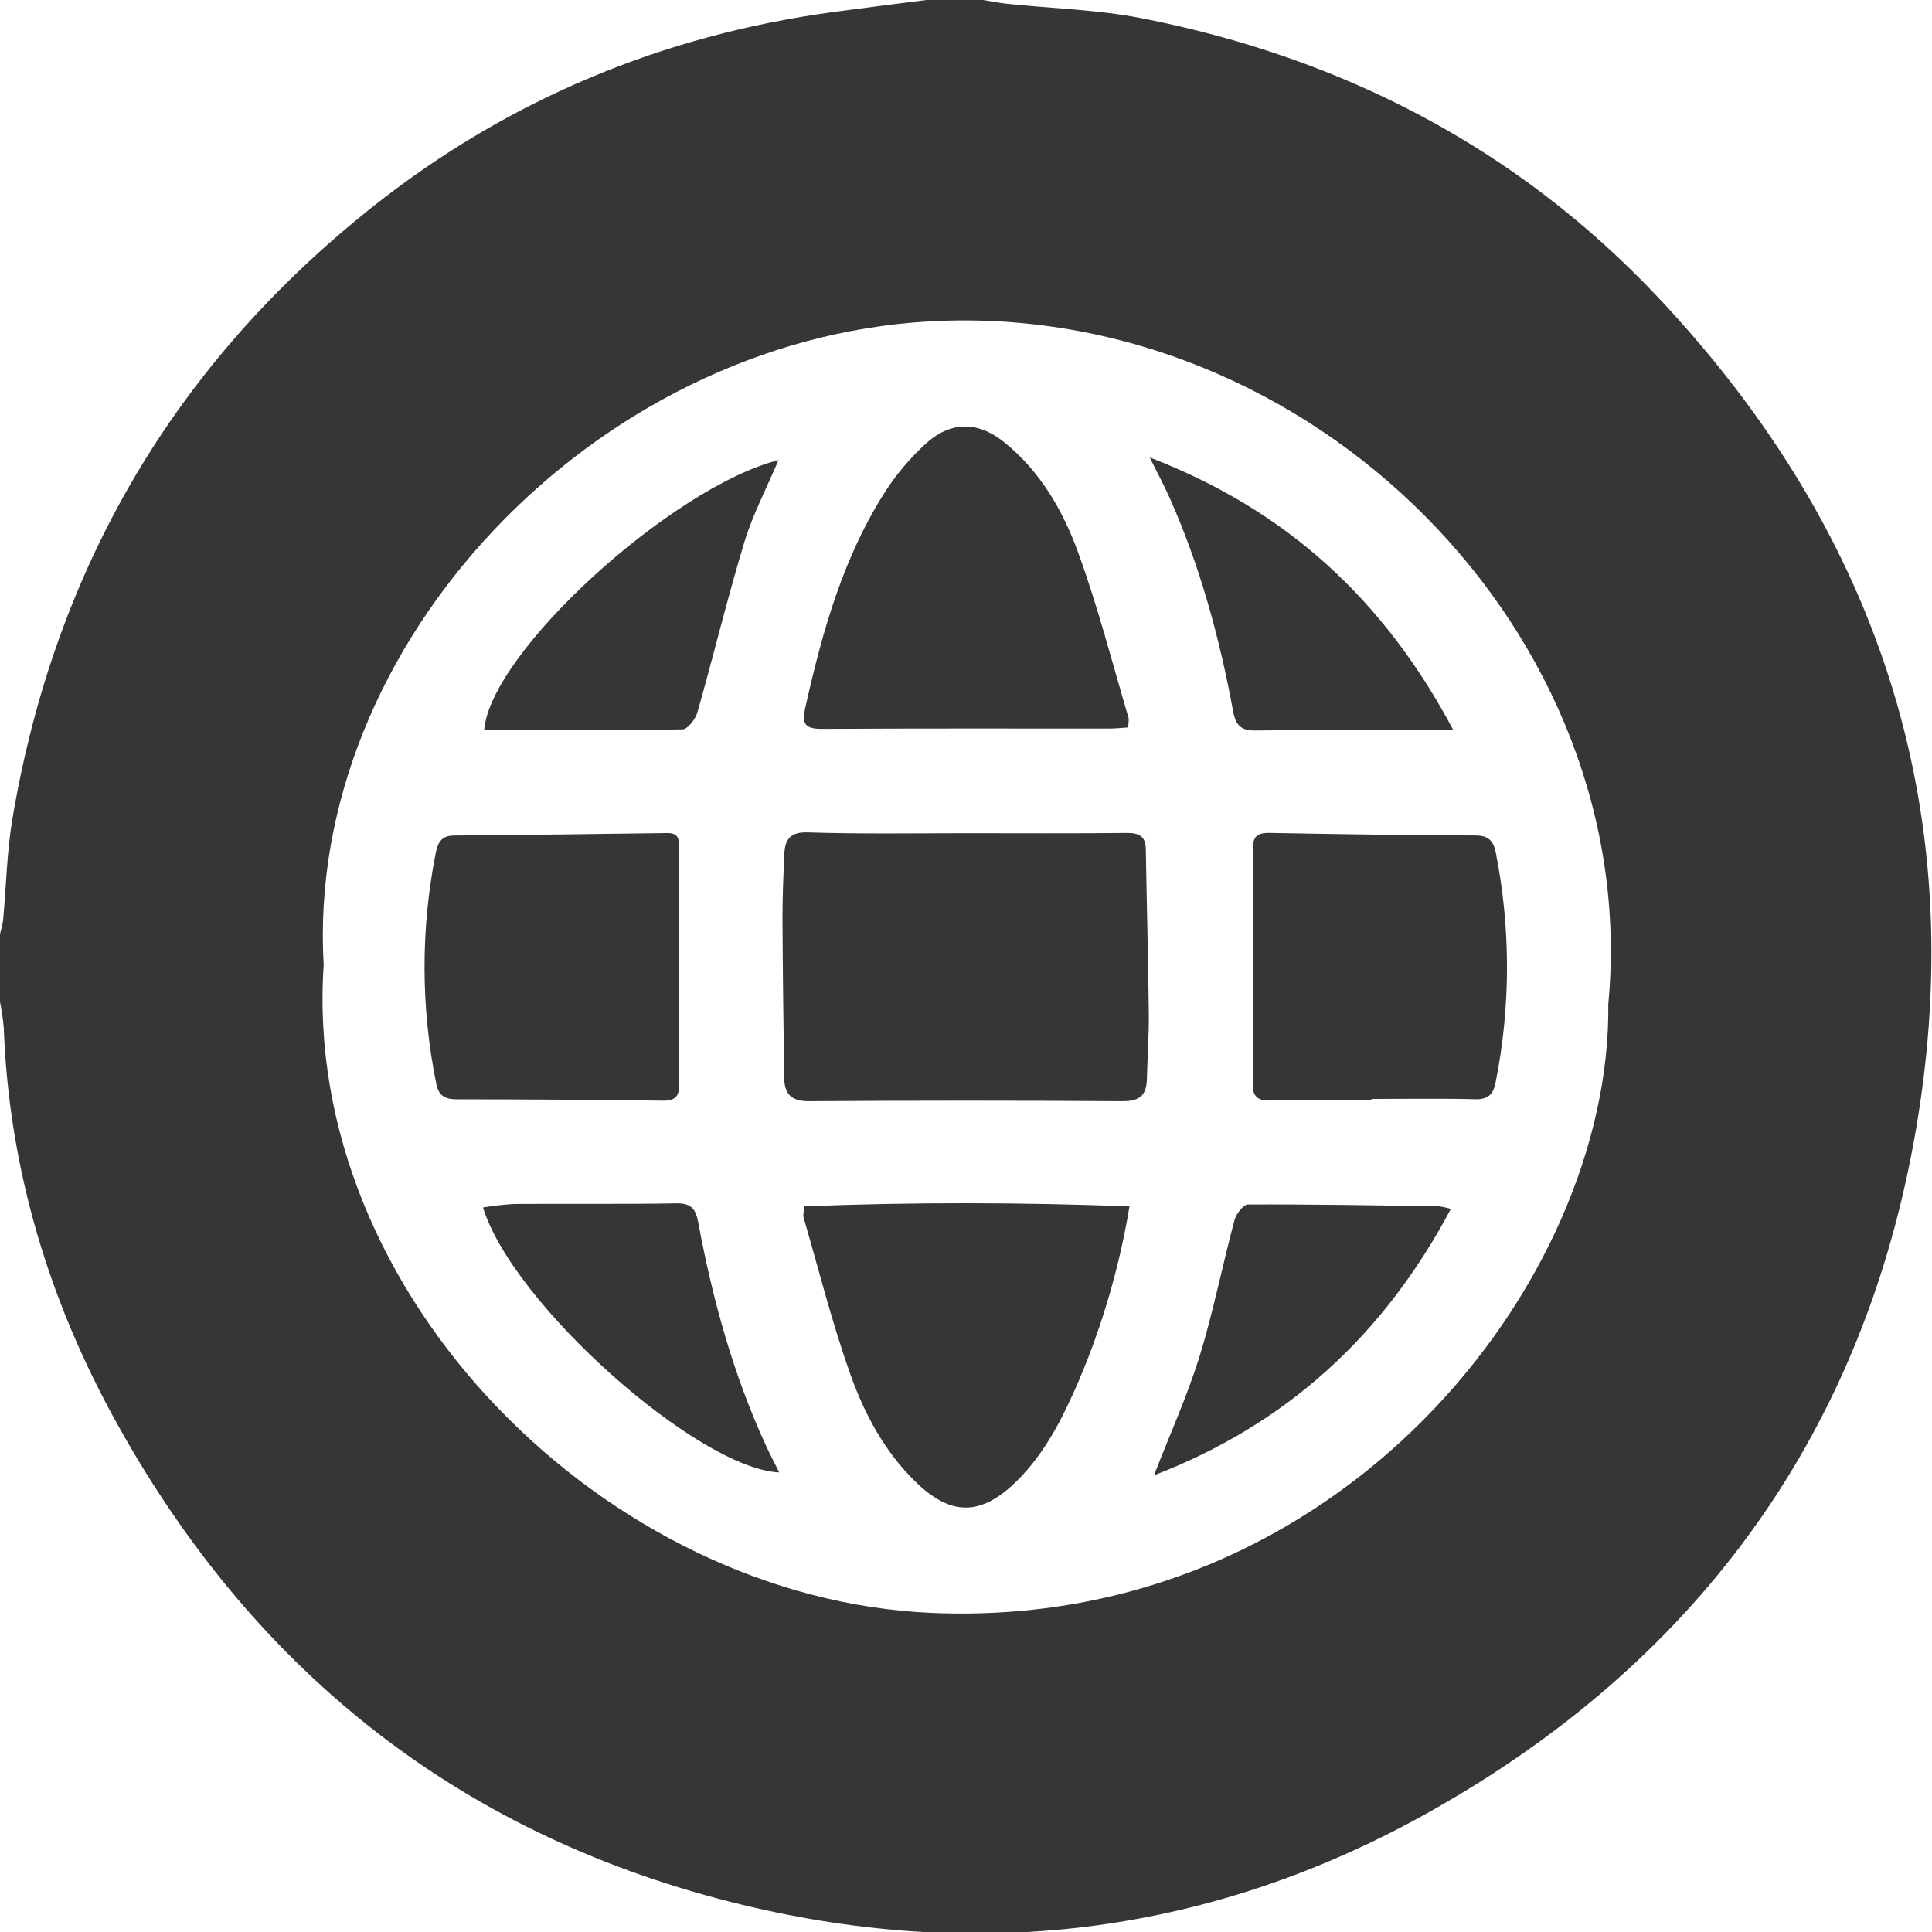
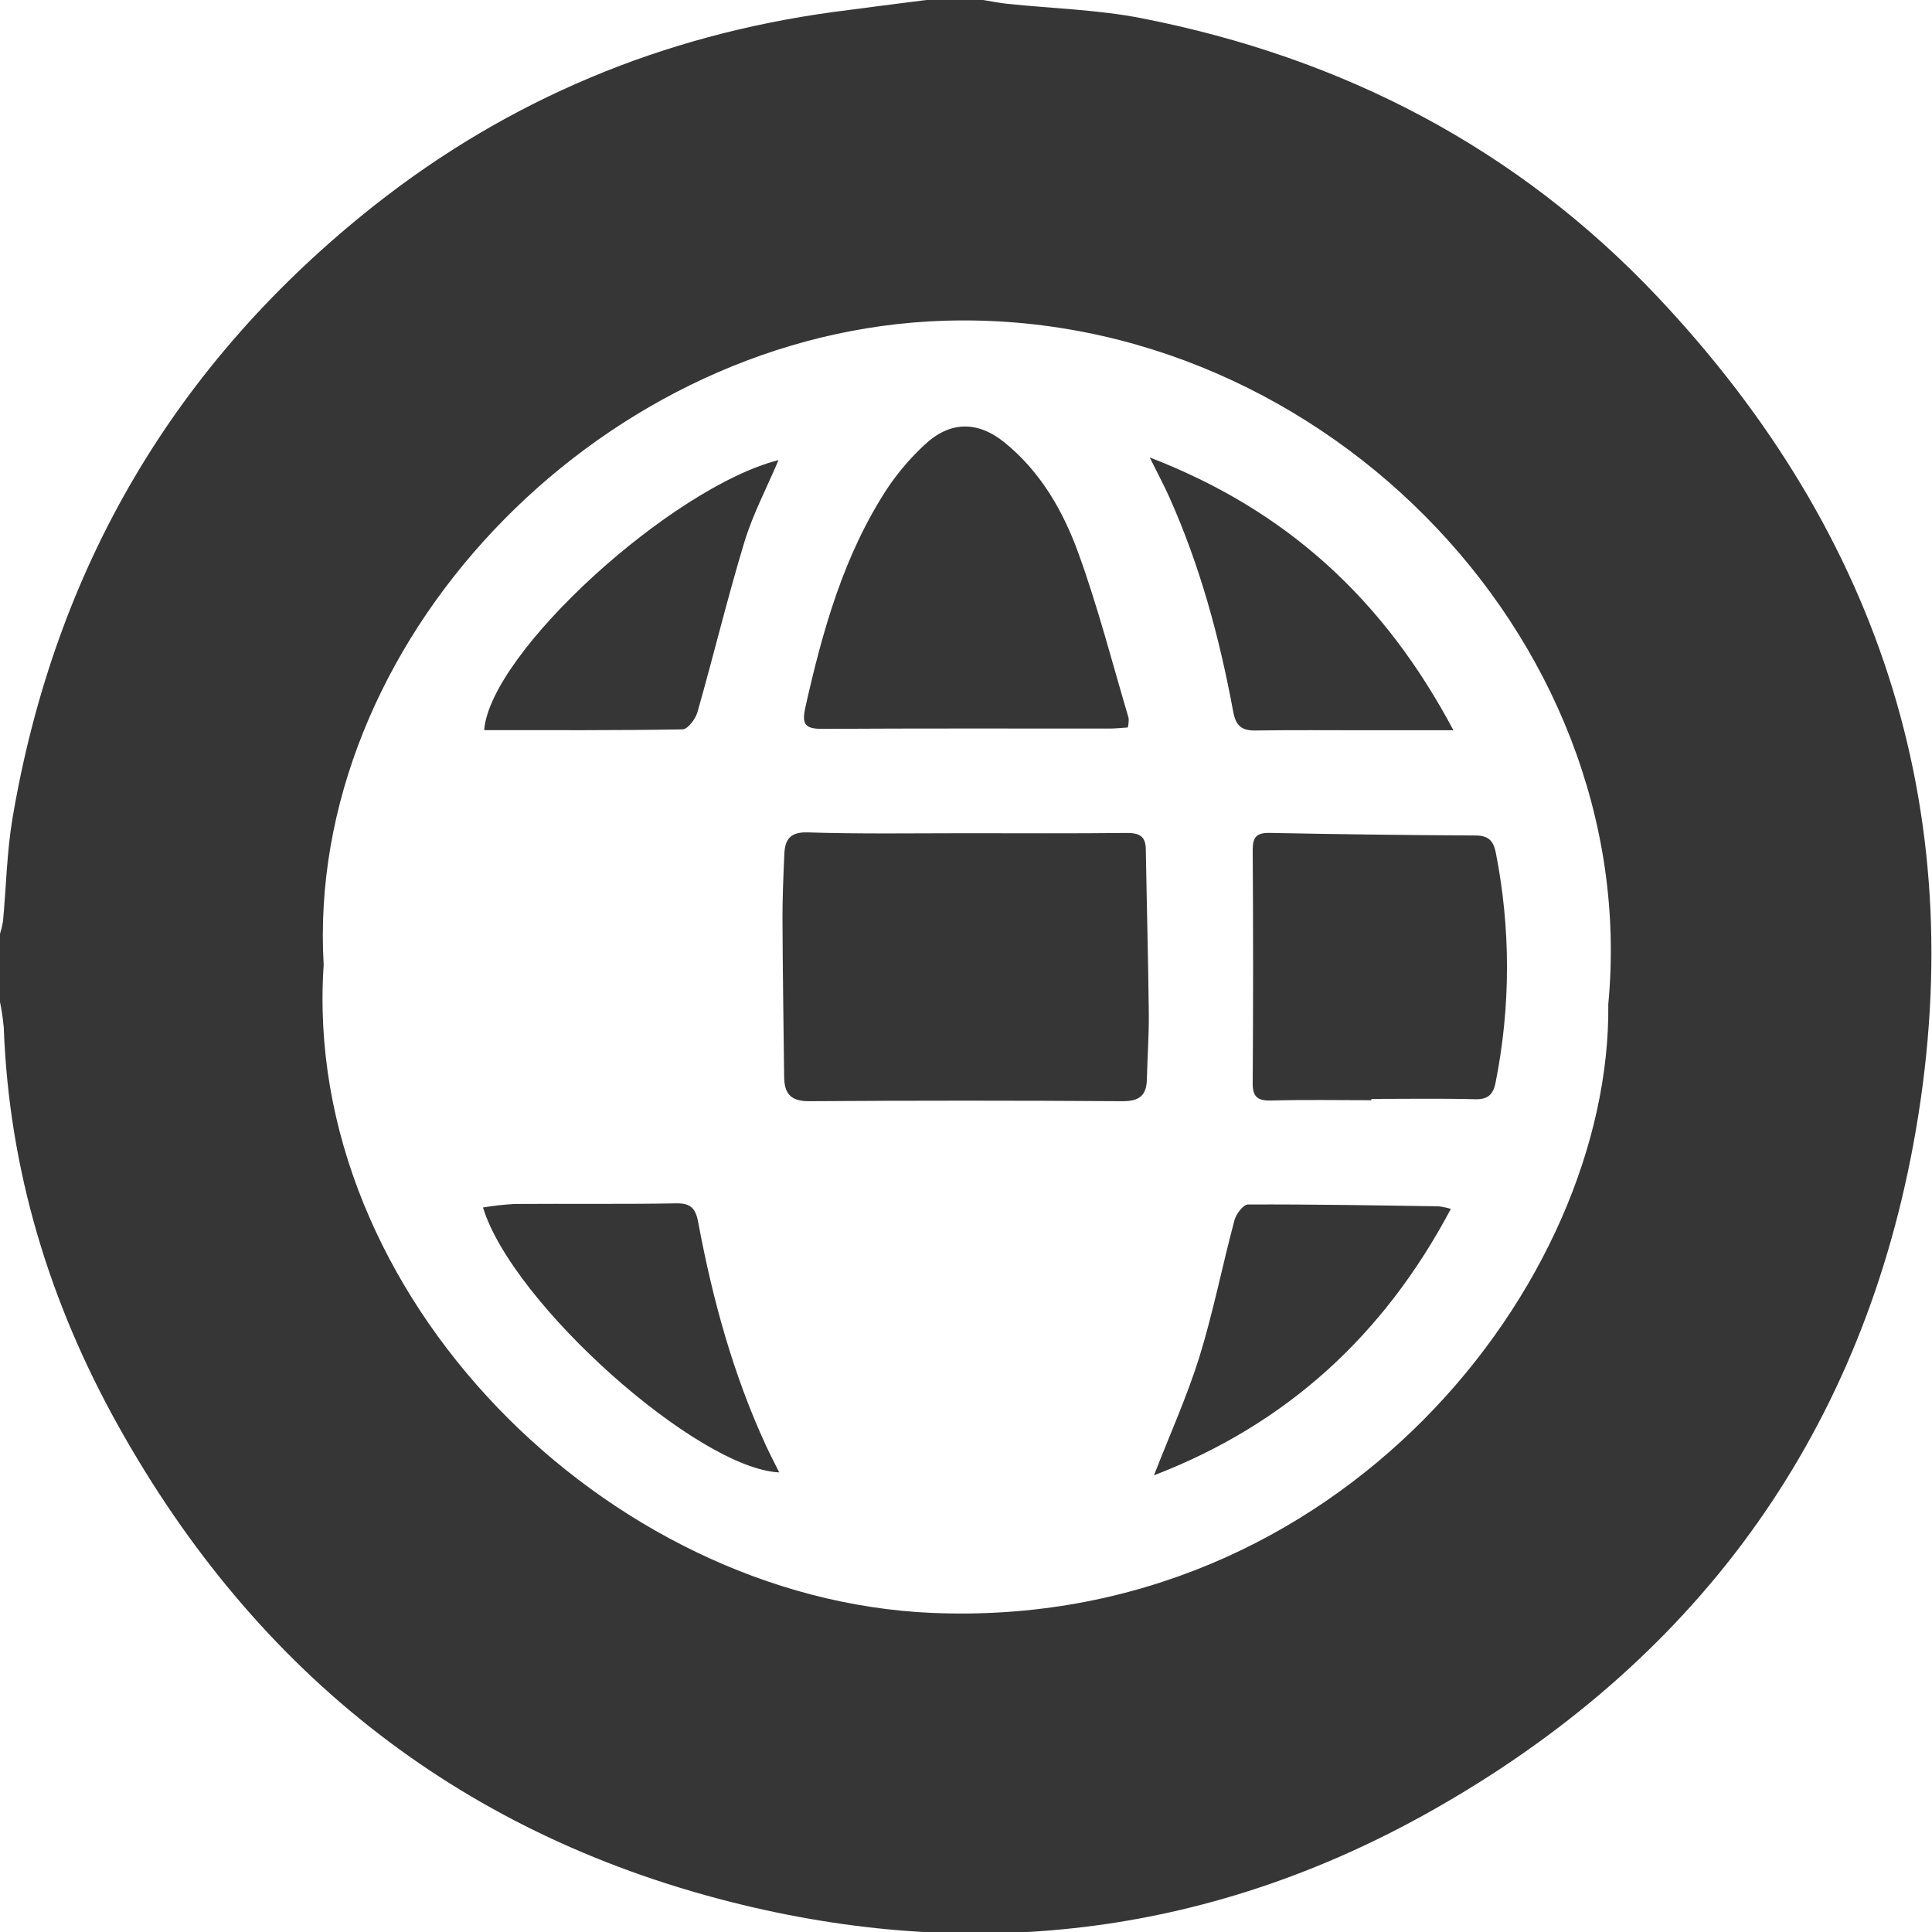
<svg xmlns="http://www.w3.org/2000/svg" width="511" height="511" viewBox="0 0 511 511" fill="none">
  <path d="M0 265V247C0.343 245.9 0.61 244.777 0.8 243.64C1.64 234.54 1.8 225.33 3.32 216.35C14.54 150.17 46.34 96 99 54.35C134.66 26.2 175.26 9.35 220.3 3.19C228.55 2.08 236.78 1.06 245 0H260C262.12 0.34 264.22 0.77 266.35 1C278.24 2.25 290.35 2.54 302 4.83C355.06 15.24 401.24 39.09 438.47 78.57C498.14 141.86 521.89 217.02 506.08 302.57C491.58 381.08 447.67 440.18 378.08 479.24C321.08 511.24 260.08 519.14 196.68 503.89C123.1 486.19 68.1 443.11 31.33 377.21C13.11 344.63 2.38 309.5 1 271.85C0.795 269.55 0.461 267.263 0 265ZM85.61 255.23C79.71 342.47 160.38 422.91 246.48 426.6C354.27 431.23 426.26 338.96 425.38 265.6C434.63 167.9 346.86 79.24 245.62 85.02C157 90.12 80.7 170.57 85.61 255.23Z" fill="#363636" />
  <path d="M255.53 220.38C269.69 220.38 283.84 220.47 297.99 220.31C301.27 220.31 302.99 221.09 303.06 224.58C303.3 239.05 303.69 253.51 303.85 267.98C303.91 273.8 303.48 279.62 303.34 285.44C303.25 289.77 301.34 291.29 296.83 291.26C269.19 291.073 241.55 291.073 213.91 291.26C208.91 291.26 207.45 289.03 207.4 284.79C207.23 270.79 207.02 256.79 206.96 242.79C206.96 237.13 207.2 231.47 207.46 225.79C207.64 222 209.02 220.04 213.57 220.16C227.55 220.61 241.54 220.38 255.53 220.38Z" fill="#363636" />
-   <path d="M298.74 319.08C296.112 334.959 291.6 350.469 285.3 365.28C281.13 374.92 276.49 384.28 268.83 391.82C259.44 401.02 251.48 401.07 242.05 391.82C233.89 383.82 228.6 373.89 224.88 363.41C220.06 349.84 216.55 335.79 212.52 321.94C212.35 321.36 212.6 320.66 212.73 319.08C241.26 317.94 269.71 318 298.74 319.08Z" fill="#363636" />
  <path d="M298.3 192.41C296.62 192.52 295.02 192.7 293.43 192.7C268.12 192.7 242.81 192.63 217.51 192.78C212.83 192.78 212.02 191.54 213.04 186.96C217.58 166.75 223.12 146.96 234.56 129.38C237.415 125.08 240.772 121.136 244.56 117.63C251.24 111.36 258.56 111.26 265.69 117.03C275.17 124.7 281.15 135.08 285.18 146.18C290.39 160.49 294.18 175.32 298.52 189.94C298.564 190.77 298.49 191.601 298.3 192.41Z" fill="#363636" />
-   <path d="M179.6 255.76C179.6 266.09 179.51 276.42 179.66 286.76C179.66 290.01 178.58 291.16 175.31 291.12C157.15 290.887 138.987 290.767 120.82 290.76C117.56 290.76 115.99 289.76 115.37 286.53C111.292 266.405 111.258 245.669 115.27 225.53C115.85 222.71 116.86 221.02 120.04 220.99C138.86 220.83 157.677 220.613 176.49 220.34C179.87 220.29 179.61 222.52 179.61 224.74C179.597 235.093 179.593 245.433 179.6 255.76Z" fill="#363636" />
  <path d="M362.73 291C353.91 291 345.08 290.83 336.26 291.08C332.55 291.18 331.26 290.08 331.33 286.3C331.47 265.82 331.47 245.34 331.33 224.86C331.33 221.37 332.33 220.23 335.88 220.3C354.02 220.66 372.16 220.887 390.3 220.98C393.67 220.98 395.01 222.42 395.62 225.48C399.6 245.59 399.58 266.288 395.56 286.39C394.96 289.39 393.62 290.83 390.2 290.74C381.05 290.5 371.89 290.66 362.73 290.66V291Z" fill="#363636" />
  <path d="M127.75 319.37C130.501 318.912 133.275 318.602 136.06 318.44C150.37 318.34 164.68 318.53 178.99 318.28C182.99 318.21 184.05 319.96 184.69 323.37C188.47 343.66 193.9 363.47 202.56 382.28C203.67 384.69 204.91 387.04 206.1 389.44C184.56 388.47 135.54 344.87 127.75 319.37Z" fill="#363636" />
  <path d="M305.22 390.21C309.34 379.6 313.92 369.47 317.22 358.94C320.89 347.06 323.29 334.79 326.5 322.76C326.94 321.1 328.84 318.58 330.08 318.58C346.9 318.51 363.71 318.81 380.53 319.06C381.616 319.203 382.689 319.431 383.74 319.74C366 353.23 340.21 376.75 305.22 390.21Z" fill="#363636" />
  <path d="M205.91 121.69C202.83 128.98 199.17 135.91 196.91 143.28C192.39 158.19 188.74 173.37 184.47 188.37C183.96 190.18 181.91 192.88 180.53 192.91C163.06 193.22 145.59 193.11 128.06 193.11C129.68 172.54 177.61 128.92 205.91 121.69Z" fill="#363636" />
  <path d="M304.1 121C340.31 134.93 366.04 158.55 384.42 193.15C375.92 193.15 368.71 193.15 361.49 193.15C351.68 193.15 341.86 193.06 332.05 193.21C328.37 193.27 326.86 191.93 326.17 188.21C322.57 168.74 317.42 149.7 309.31 131.57C307.89 128.4 306.25 125.34 304.1 121Z" fill="#363636" />
</svg>